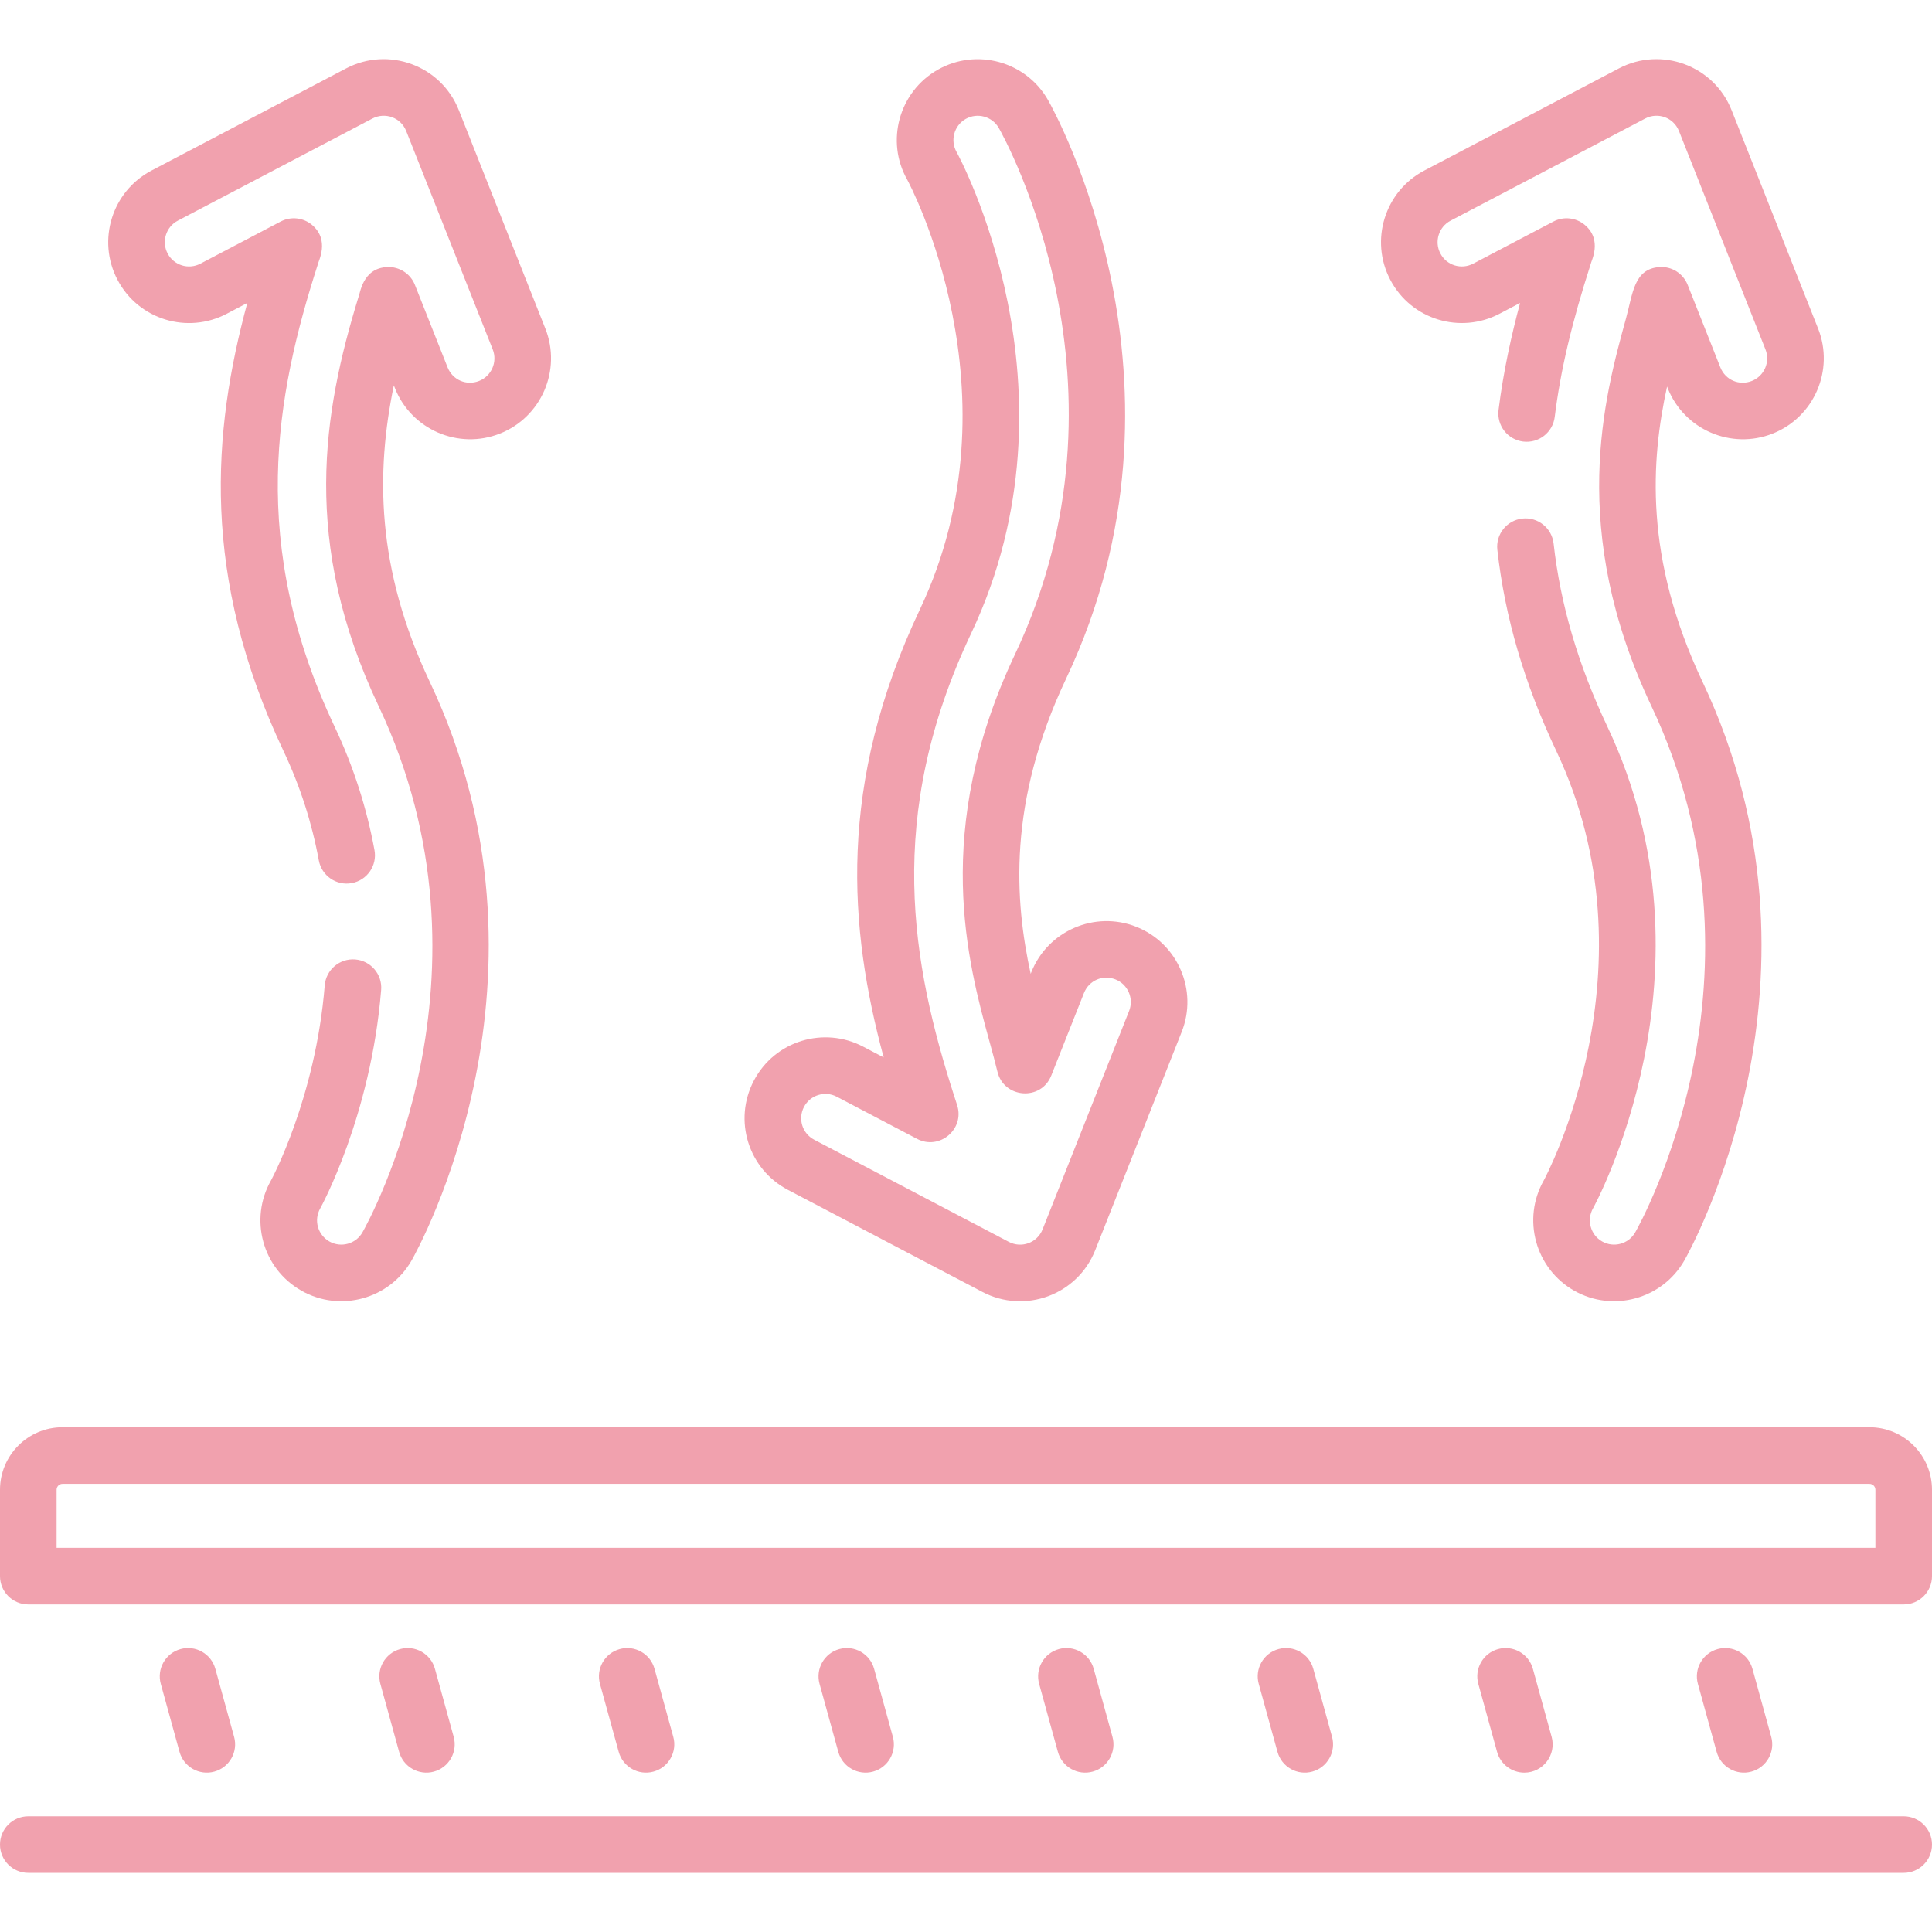
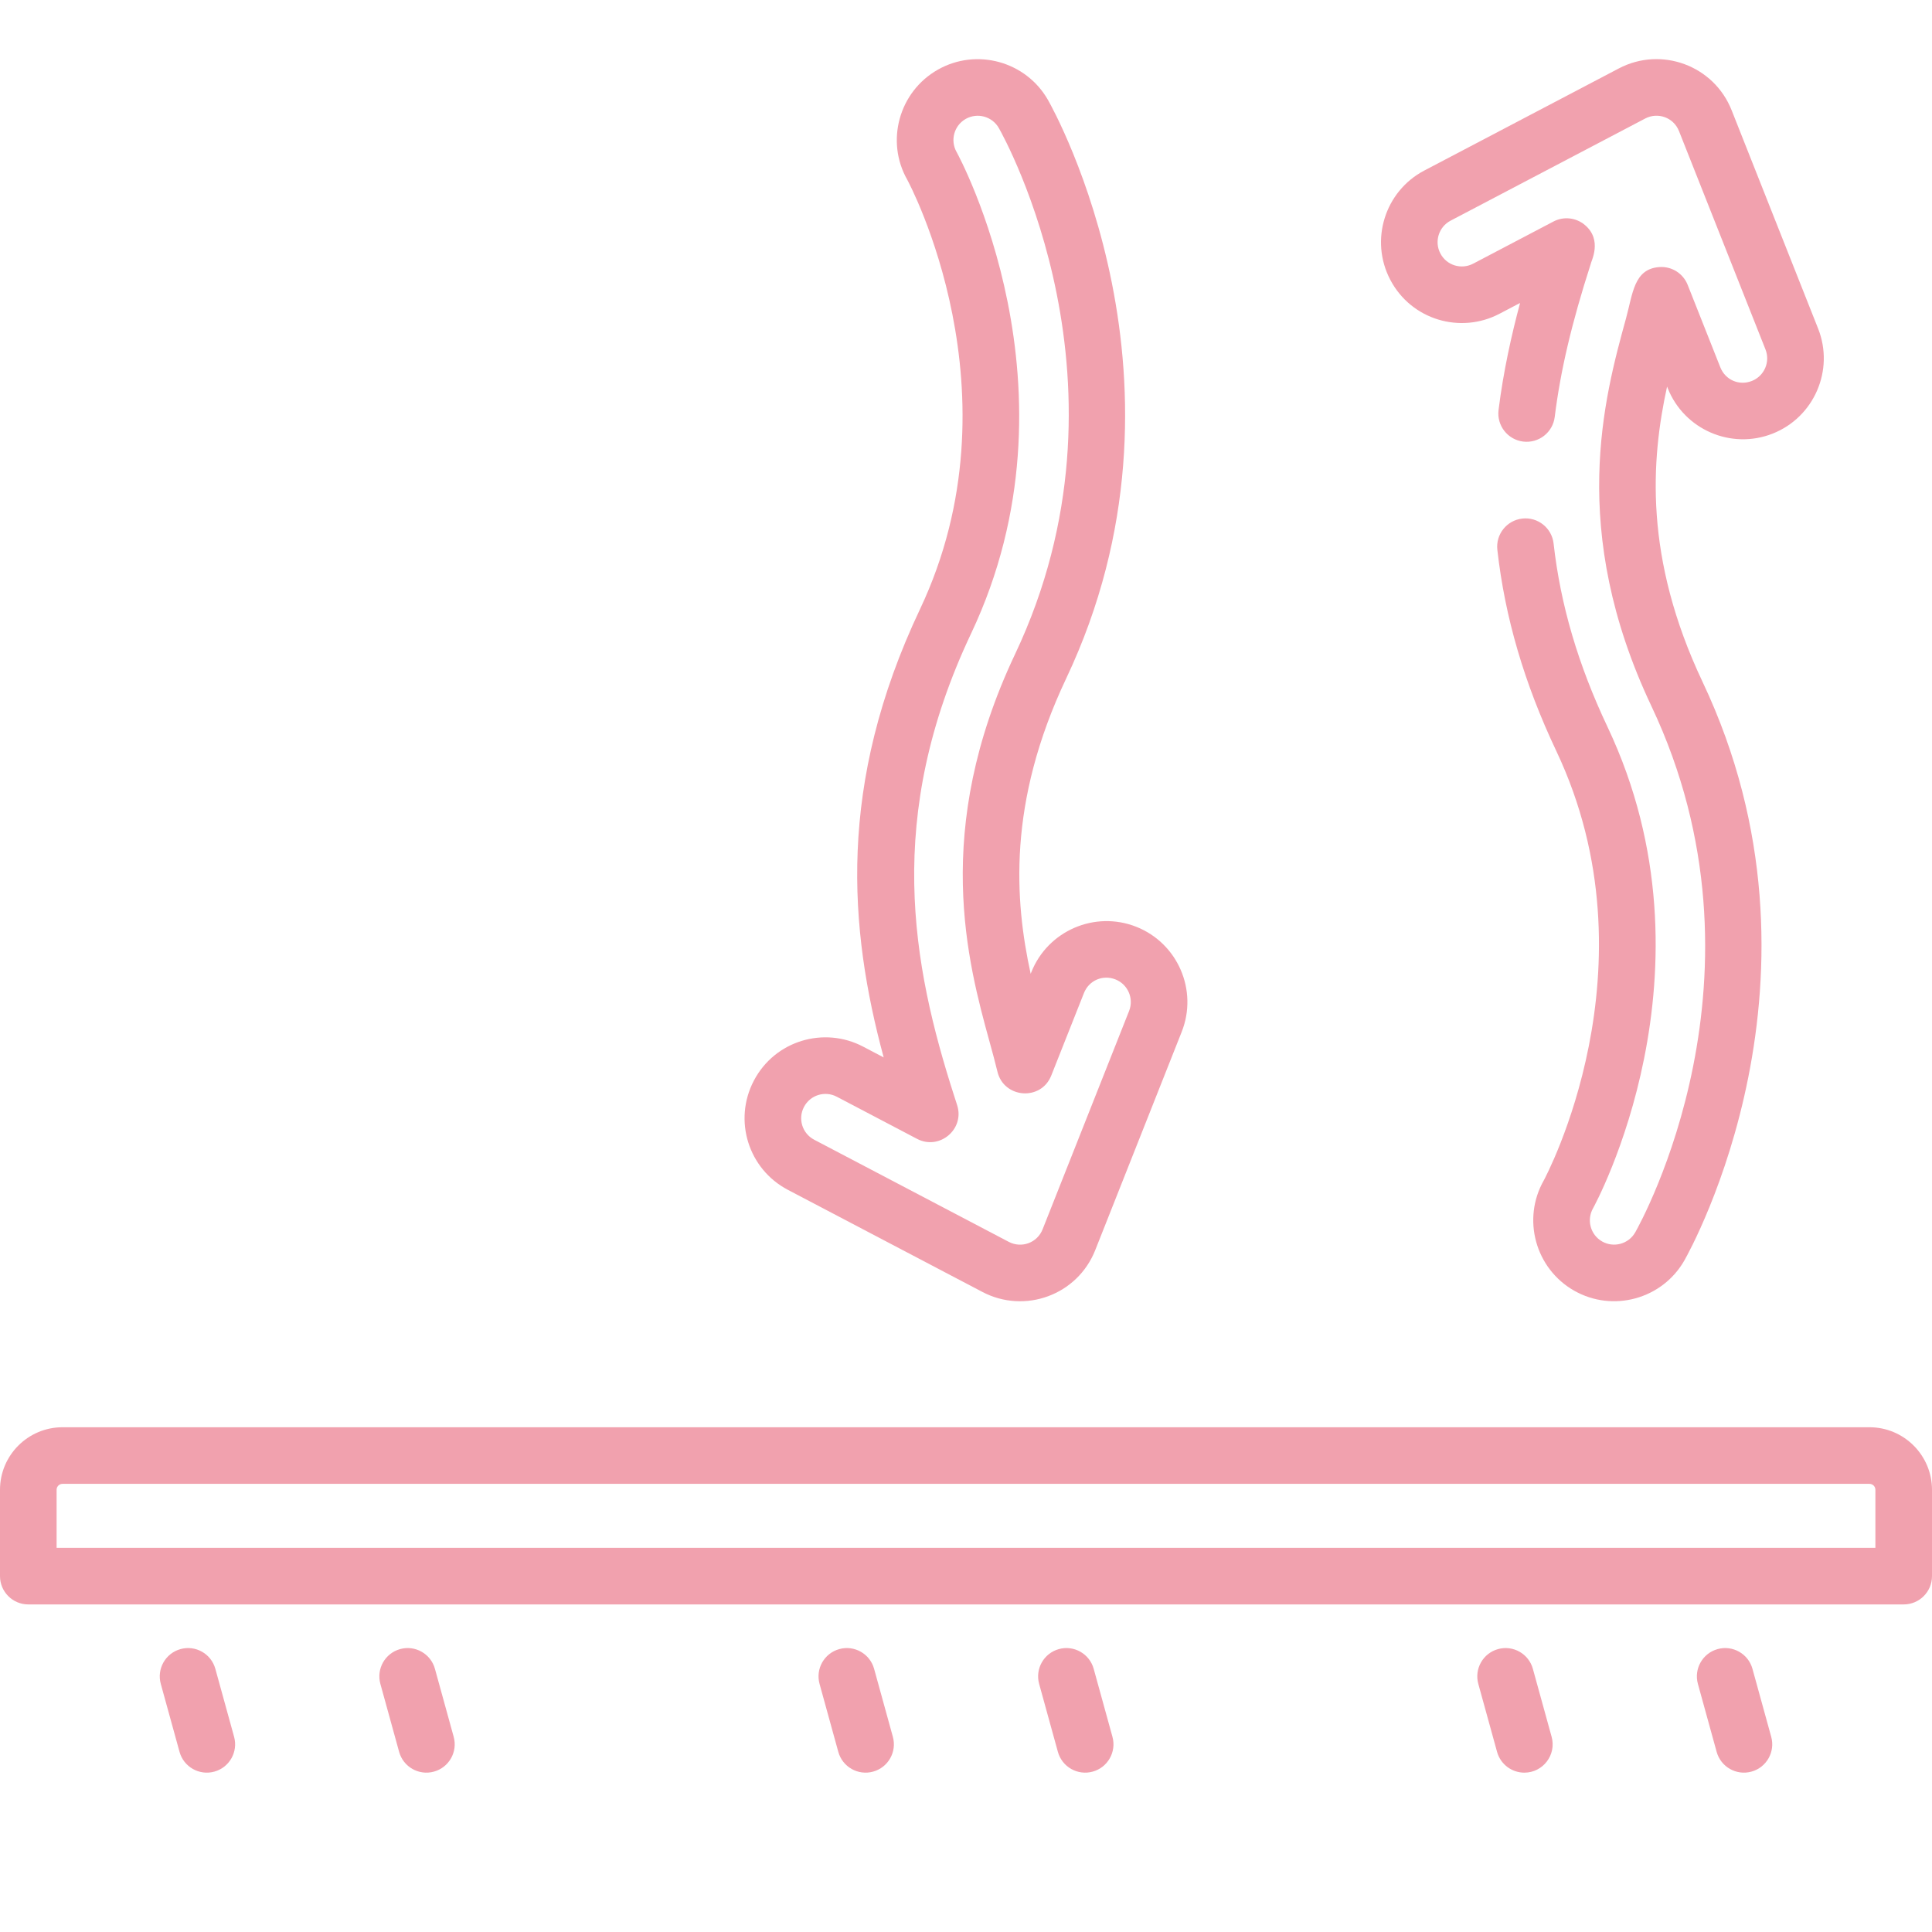
<svg xmlns="http://www.w3.org/2000/svg" id="Capa_1" viewBox="0 0 512 512">
  <path d="m464.155 469.498c3.993-1.101 6.337-5.23 5.235-9.224l-4.969-18.014c-1.102-3.994-5.23-6.339-9.225-5.235-3.993 1.101-6.337 5.23-5.235 9.224l4.969 18.014c1.104 4 5.241 6.337 9.225 5.235z" fill="#000000" style="fill: rgb(241, 161, 174);" />
  <path d="m403.963 469.771c4.954 0 8.551-4.722 7.234-9.496l-4.969-18.014c-1.101-3.994-5.229-6.339-9.225-5.235-3.993 1.101-6.337 5.23-5.235 9.224l4.969 18.014c.918 3.325 3.936 5.507 7.226 5.507z" fill="#000000" style="fill: rgb(241, 161, 174);" />
-   <path d="m347.769 469.498c3.993-1.101 6.337-5.23 5.235-9.224l-4.969-18.014c-1.101-3.994-5.231-6.339-9.225-5.235-3.993 1.101-6.337 5.23-5.235 9.224l4.969 18.014c1.104 4 5.241 6.337 9.225 5.235z" fill="#000000" style="fill: rgb(241, 161, 174);" />
  <path d="m289.576 469.498c3.993-1.101 6.337-5.23 5.235-9.224l-4.969-18.014c-1.102-3.994-5.23-6.339-9.225-5.235-3.993 1.101-6.337 5.23-5.235 9.224l4.969 18.014c1.104 4 5.241 6.337 9.225 5.235z" fill="#000000" style="fill: rgb(241, 161, 174);" />
  <path d="m231.383 469.498c3.993-1.101 6.337-5.23 5.235-9.224l-4.969-18.014c-1.102-3.994-5.229-6.339-9.225-5.235-3.993 1.101-6.337 5.23-5.235 9.224l4.969 18.014c1.104 4 5.241 6.337 9.225 5.235z" fill="#000000" style="fill: rgb(241, 161, 174);" />
-   <path d="m173.189 469.498c3.993-1.101 6.337-5.23 5.235-9.224l-4.969-18.014c-1.102-3.994-5.229-6.339-9.225-5.235-3.993 1.101-6.337 5.23-5.235 9.224l4.969 18.014c1.104 4 5.242 6.337 9.225 5.235z" fill="#000000" style="fill: rgb(241, 161, 174);" />
  <path d="m114.997 469.498c3.993-1.101 6.337-5.23 5.235-9.224l-4.969-18.014c-1.101-3.994-5.231-6.339-9.225-5.235-3.993 1.101-6.337 5.23-5.235 9.224l4.969 18.014c1.103 4 5.241 6.337 9.225 5.235z" fill="#000000" style="fill: rgb(241, 161, 174);" />
  <path d="m56.803 469.498c3.993-1.101 6.337-5.23 5.235-9.224l-4.969-18.014c-1.102-3.994-5.23-6.339-9.225-5.235-3.993 1.101-6.337 5.23-5.235 9.224l4.969 18.014c1.104 4 5.241 6.337 9.225 5.235z" fill="#000000" style="fill: rgb(241, 161, 174);" />
  <path d="m495.432 378.235h-478.864c-9.135 0-16.568 7.432-16.568 16.568v22.888c0 4.143 3.358 7.5 7.5 7.5h497c4.142 0 7.5-3.357 7.5-7.5v-22.888c0-9.136-7.433-16.568-16.568-16.568zm1.568 31.956h-482v-15.388c0-.865.704-1.568 1.568-1.568h478.863c.865 0 1.568.703 1.568 1.568v15.388z" fill="#000000" style="fill: rgb(241, 161, 174);" />
-   <path d="m504.5 481.333h-497c-4.142 0-7.5 3.357-7.5 7.5s3.358 7.5 7.5 7.5h497c4.142 0 7.5-3.357 7.5-7.5s-3.358-7.5-7.5-7.5z" fill="#000000" style="fill: rgb(241, 161, 174);" />
-   <path d="m60.075 83.155 5.459-2.865c-9.239 34.156-12.346 72.357 9.62 118.772 4.354 9.202 7.496 18.942 9.336 28.95.75 4.073 4.661 6.777 8.733 6.02 4.074-.749 6.769-4.658 6.02-8.732-2.076-11.288-5.619-22.274-10.53-32.653-22.985-48.57-15.726-87.662-4.458-122.67.064-.701 3.229-6.338-1.56-10.369-2.331-1.96-5.617-2.317-8.314-.901l-21.279 11.167c-3.165 1.66-7.043.426-8.688-2.708-1.649-3.143-.435-7.041 2.708-8.69l51.56-27.063c3.352-1.759 7.536-.305 8.974 3.327l22.92 57.864c1.307 3.3-.314 7.047-3.613 8.354-3.354 1.33-7.027-.258-8.355-3.612l-8.654-21.852c-1.173-2.962-4.091-4.838-7.273-4.732-6.744.271-7.236 7.204-7.708 8.028-9.365 30.585-15.195 64.879 5.376 108.351 33.669 71.148-2.728 136.688-4.294 139.444-1.752 3.085-5.689 4.168-8.775 2.416-2.991-1.7-4.245-5.556-2.388-8.824.134-.239 13.396-24.315 16.117-57.831.335-4.129-2.74-7.748-6.869-8.083-4.125-.329-7.747 2.739-8.083 6.868-2.428 29.901-14.157 51.54-14.234 51.683-5.857 10.304-2.262 23.371 8.048 29.229 10.294 5.848 23.4 2.208 29.226-8.047 1.723-3.032 41.778-75.155 4.812-153.271-14.313-30.247-14.265-55.726-9.54-78.597l.293.741c4.352 10.986 16.834 16.389 27.825 12.035 10.989-4.354 16.388-16.835 12.036-27.823l-22.919-57.864c-4.724-11.928-18.679-16.974-29.893-11.085l-51.562 27.063c-10.466 5.494-14.511 18.478-9.018 28.942 5.578 10.627 18.594 14.454 28.944 9.018z" fill="#000000" style="fill: rgb(241, 161, 174);" />
  <path d="m208.797 315.32 51.559 27.064c11.207 5.881 25.164.855 29.893-11.085l22.919-57.864c4.353-10.987-1.046-23.47-12.036-27.825-10.989-4.349-23.471 1.049-27.823 12.037l-.169.427c-4.238-19.377-6.188-45.312 9.415-78.282 36.966-78.117-3.088-150.24-4.811-153.271-5.837-10.273-18.947-13.884-29.226-8.048 0 0-.001.001-.002.001-10.276 5.84-13.886 18.951-8.084 29.16.308.559 30.459 56.575 3.371 113.819-21.965 46.416-18.858 84.616-9.619 118.772l-5.458-2.864c-10.308-5.414-23.344-1.654-28.944 9.017-5.511 10.492-1.482 23.433 9.015 28.942zm4.265-21.972c1.657-3.155 5.54-4.362 8.69-2.707l21.277 11.168c5.928 3.115 12.68-2.555 10.625-8.939l-.75-2.33c-11.269-35.009-18.528-74.101 4.457-122.671 30.585-64.632-3.477-126.912-3.85-127.578-1.753-3.085-.669-7.021 2.415-8.775 3.087-1.75 7.024-.669 8.777 2.416 1.566 2.755 37.963 68.295 4.294 139.444-22.127 46.758-12.498 81.801-6.744 102.739.781 2.84 1.518 5.523 2.078 7.879 1.68 7.071 11.557 7.879 14.27 1.027l8.656-21.851c1.329-3.356 5.001-4.942 8.353-3.614 3.3 1.308 4.921 5.056 3.614 8.355l-22.919 57.864c-1.436 3.628-5.617 5.091-8.975 3.327l-51.56-27.064c-3.156-1.656-4.364-5.534-2.708-8.69z" fill="#000000" style="fill: rgb(241, 161, 174);" />
  <path d="m397.372 83.155 5.467-2.869c-2.254 8.379-4.431 18.112-5.708 28.366-.512 4.11 2.405 7.857 6.516 8.369 4.115.508 7.857-2.405 8.369-6.516 1.532-12.304 4.473-24.803 9.536-40.529.064-.701 3.229-6.338-1.56-10.369-2.332-1.96-5.616-2.317-8.314-.901l-21.278 11.169c-3.073 1.611-6.99.527-8.689-2.708-1.649-3.143-.435-7.041 2.708-8.69l51.56-27.063c3.352-1.761 7.536-.306 8.974 3.327l22.919 57.864c1.307 3.3-.314 7.047-3.612 8.354-3.357 1.331-7.026-.259-8.355-3.612l-8.655-21.852c-1.206-3.044-4.239-4.962-7.512-4.719-6.749.486-7.017 7.011-8.835 13.626-5.754 20.937-15.384 55.979 6.744 102.739 33.669 71.148-2.728 136.688-4.294 139.444-1.753 3.085-5.69 4.168-8.775 2.416-3.085-1.754-4.17-5.69-2.396-8.812.348-.621 34.464-62.808 3.83-127.543-7.795-16.472-12.471-32.372-14.294-48.607-.462-4.115-4.175-7.081-8.29-6.616-4.116.462-7.079 4.174-6.616 8.29 2.011 17.907 7.127 35.357 15.642 53.35 27.095 57.258-3.062 113.257-3.333 113.752-5.839 10.276-2.229 23.388 8.049 29.229 10.294 5.848 23.4 2.208 29.226-8.047 1.723-3.032 41.778-75.155 4.811-153.271-15.603-32.973-13.653-58.906-9.415-78.283l.169.428c4.352 10.986 16.831 16.389 27.824 12.035 10.989-4.353 16.388-16.834 12.036-27.823l-22.919-57.863c-4.711-11.899-18.654-16.988-29.893-11.086l-51.559 27.063c-10.466 5.494-14.511 18.478-9.017 28.942 5.6 10.677 18.637 14.424 28.939 9.016z" fill="#000000" style="fill: rgb(241, 161, 174);" />
</svg>